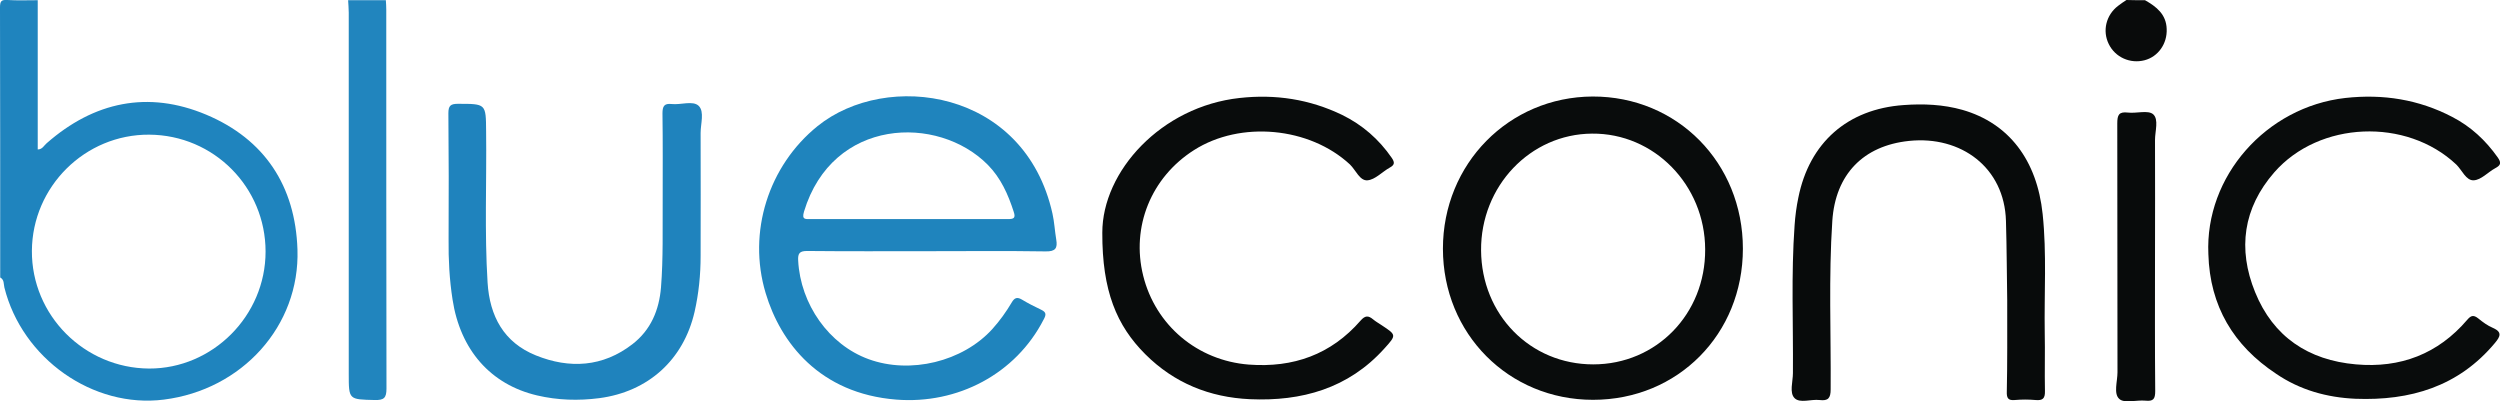
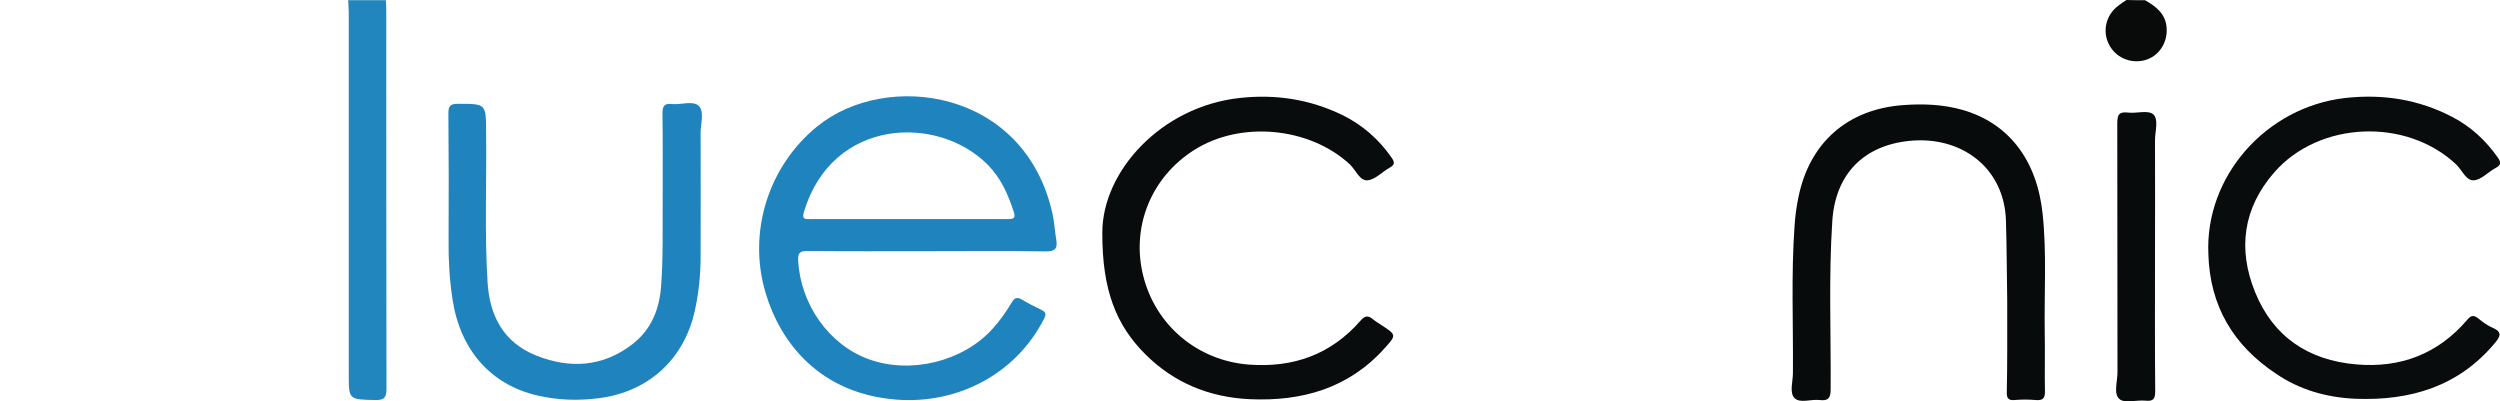
<svg xmlns="http://www.w3.org/2000/svg" version="1.1" id="Layer_1" x="0px" y="0px" width="1199.3px" height="192.5px" viewBox="0 0 1199.3 192.5" style="enable-background:new 0 0 1199.3 192.5;" xml:space="preserve">
  <style type="text/css">

	.st0{fill-rule:evenodd;clip-rule:evenodd;fill:#080B0B;}
	.st1{fill-rule:evenodd;clip-rule:evenodd;fill:#090B0B;}
	.st2{fill-rule:evenodd;clip-rule:evenodd;fill:#090C0C;}
	.st3{fill-rule:evenodd;clip-rule:evenodd;fill:#1F83BD;}
	.st4{fill-rule:evenodd;clip-rule:evenodd;fill:#1F84BD;}
	.st5{fill-rule:evenodd;clip-rule:evenodd;fill:#1F84BE;}
	.st6{fill-rule:evenodd;clip-rule:evenodd;fill:#2185BE;}

</style>
  <g>
    <g>
-       <path class="st5" d="M18.1,0.1c0,23.8,0,47.6,0,71.6c2.2,0,3-1.9,4.3-3C45.1,48.8,71,43.3,98.9,55c28.1,11.8,42.8,34.3,43.8,64.7    c1.2,36.7-26.6,67.3-64.1,72c-34,4.3-68-19.7-76.5-53.8c-0.4-1.7,0-3.7-2-4.8c0-43.2,0-86.3-0.1-129.5c0-3,0.6-3.8,3.6-3.6    C8.4,0.3,13.2,0.1,18.1,0.1z M127.4,120.7c0-30.9-24.8-55.9-55.8-56.1c-30.8-0.2-56.1,24.9-56.3,55.7    c-0.2,30.9,25.1,56.3,56.2,56.5C102,176.9,127.4,151.5,127.4,120.7z" />
      <path class="st6" d="M185.1,0.1c0.1,1.5,0.2,3,0.2,4.5c0,60.6,0,121.2,0.1,181.8c0,4.5-1.2,5.6-5.6,5.5    c-12.5-0.3-12.5-0.1-12.5-12.5c0-57.8,0-115.5,0-173.3c0-2-0.2-4-0.3-6C173.1,0.1,179.1,0.1,185.1,0.1z" />
      <path class="st1" d="M1029,0.1c5.5,3.1,10.2,6.8,10.4,13.8c0.3,7.1-4.1,13.3-10.6,15c-6.9,1.8-14.1-1.4-17.2-7.8    c-3.1-6.3-1.3-13.9,4.5-18.3c1.3-1,2.6-1.9,4-2.8C1023,0.1,1026,0.1,1029,0.1z" />
      <path class="st4" d="M444.7,120.5c-19.2,0-38.3,0.1-57.5-0.1c-3.6,0-4.5,1.1-4.3,4.6c1.1,21,14.8,40.4,33.8,47.3    c20,7.3,45.1,1.2,59.3-14.4c3.6-4,6.7-8.3,9.4-12.9c1.3-2.2,2.6-2.6,4.8-1.3c3,1.8,6.1,3.4,9.3,4.9c2.5,1.2,2.4,2.4,1.2,4.6    c-13.4,26.2-41.3,40.8-70.7,38.5c-36.8-2.9-55.6-27.3-62.7-51.1c-8.8-29.3,1.4-61.1,24.9-80.1c33.1-26.7,99.4-17.9,112.7,42    c0.9,4,1.1,8.2,1.8,12.4c0.7,4.1-0.3,5.8-5.1,5.7C482.7,120.3,463.7,120.5,444.7,120.5z M435.9,105.1c15.8,0,31.6,0,47.5,0    c2.7,0,4-0.3,2.9-3.5c-2.7-8.4-6.2-16.2-12.4-22.5c-24-24.3-74.6-22.6-88.2,22.4c-1.2,4,0.7,3.6,3.3,3.6    C404.5,105.1,420.2,105.1,435.9,105.1z" />
-       <path class="st2" d="M836.1,119.3c0,41-31.2,72.5-71.9,72.5c-40.5,0-72-31.7-72-72.5c0-40.7,31.6-72.8,71.8-73    C804.6,46.2,836.1,78.1,836.1,119.3z M710.5,120.1c0.2,30.9,23.6,54.7,53.8,54.7c30.3,0,53.9-24.2,53.7-55.2    c-0.1-30.9-24.5-55.8-54.3-55.5C734.1,64.3,710.3,89.3,710.5,120.1z" />
      <path class="st2" d="M1059.4,121.9c-1.7-37.3,27.7-70.6,65.7-74.9c18.1-2,35.2,0.7,51.3,9.1c8.9,4.6,16,11.2,21.8,19.4    c1.9,2.7,1.4,3.8-1.2,5.2c-3.5,1.9-6.7,5.6-10.3,5.8c-3.7,0.2-5.6-4.9-8.4-7.6c-23.9-22.5-65.7-20.9-87.3,3.8    c-14.9,17.1-17.6,36.7-9.2,57.4c8.7,21.5,25.6,32.7,48.4,34.7c21.3,1.9,39.4-5,53.4-21.4c1.8-2.1,3-2.4,5.2-0.7    c2.2,1.8,4.5,3.5,7.1,4.6c4.6,2,3.5,4.2,1,7.2c-17.5,21-40.7,27.8-66.9,26.8c-13.7-0.6-26.7-4.2-38.1-12    C1071.5,165.8,1060.1,146.9,1059.4,121.9z" />
      <path class="st2" d="M528.8,111.6c0-29.4,28.2-60.5,65.9-64.6c17.2-1.9,33.5,0.6,49.1,8.1c9.8,4.8,17.7,11.7,23.9,20.7    c1.4,2.1,1.4,3.3-1,4.6c-3.6,2-7,5.8-10.7,6.1c-3.7,0.3-5.6-4.9-8.4-7.6c-19.4-18-52.5-21.1-74.8-6.9    c-20.6,13.1-30.2,36.8-24.4,60.2c5.9,23.9,26.1,40.8,50.7,42.7c21.3,1.6,39.4-4.8,53.6-21.1c2.2-2.5,3.7-2.5,6-0.6    c1.3,1.1,2.8,1.9,4.1,2.8c7.1,4.7,7.2,4.7,1.3,11.2c-17.3,19.2-39.7,25.4-64.5,24.3c-19.3-0.9-36.3-7.7-50.2-21.6    C535.7,156.2,528.7,139.6,528.8,111.6z" />
      <path class="st0" d="M962.9,143.9c-0.2-11.3-0.2-24.6-0.6-37.9c-0.7-25.6-21.5-41-46.5-38.4c-22,2.3-35.3,16.1-36.8,38.3    c-1.8,27-0.6,54-0.8,80.9c0,4.2-1.2,5.6-5.3,5.1c-4.1-0.5-9.4,1.7-12-0.9c-2.6-2.6-0.8-7.9-0.8-12c0.2-23.6-0.9-47.3,0.8-70.9    c0.3-4.5,0.9-9,1.8-13.3c5.3-26.4,23.6-42.5,50.5-44.4c9.5-0.7,19-0.3,28.2,2.3c22.3,6.4,35.8,24.1,38.5,50c2,19,0.7,38,1,56.9    c0.2,9.3-0.1,18.7,0.1,28c0.1,3.6-1.1,4.6-4.5,4.3c-3.3-0.3-6.7-0.3-10,0c-3.2,0.3-3.9-1-3.8-4C963,173.9,962.9,159.9,962.9,143.9    z" />
      <path class="st3" d="M317.9,95.9c0-13.8,0.1-27.7-0.1-41.5c0-3.4,0.8-4.9,4.4-4.5c4.4,0.5,10.2-1.8,13,0.9c2.8,2.8,0.9,8.5,0.9,13    c0.1,19.7,0,39.3,0,59c0,9-0.9,18-2.9,26.8c-5.3,23-22.2,38.3-45.7,41.4c-10,1.3-20,1-29.8-1.3c-22.3-5.2-36.9-21.8-40.6-46    c-1.5-9.6-2-19.2-1.9-28.9c0.1-20.2,0.1-40.3-0.1-60.5c0-3.5,1-4.5,4.5-4.5c13.6,0,13.5-0.1,13.6,13.2c0.3,24.2-0.8,48.3,0.7,72.5    c1,16.2,7.8,28.8,23.2,35c16.1,6.5,32.1,5.6,46.3-5.4c8.8-6.8,12.8-16.3,13.7-27.3C318.2,123.9,317.8,109.9,317.9,95.9z" />
      <path class="st0" d="M1033.8,123.1c0,21.5-0.1,43,0.1,64.5c0,3.8-0.9,5-4.7,4.6c-4.3-0.4-10.1,1.4-12.5-0.8    c-2.9-2.5-0.9-8.4-0.9-12.8c-0.1-39.8,0-79.6-0.1-119.4c0-4.1,0.8-5.7,5.1-5.2c4.1,0.5,9.6-1.3,12.1,0.8c2.8,2.5,0.9,8.1,0.9,12.4    C1033.9,85.8,1033.8,104.4,1033.8,123.1z" />
    </g>
  </g>
</svg>